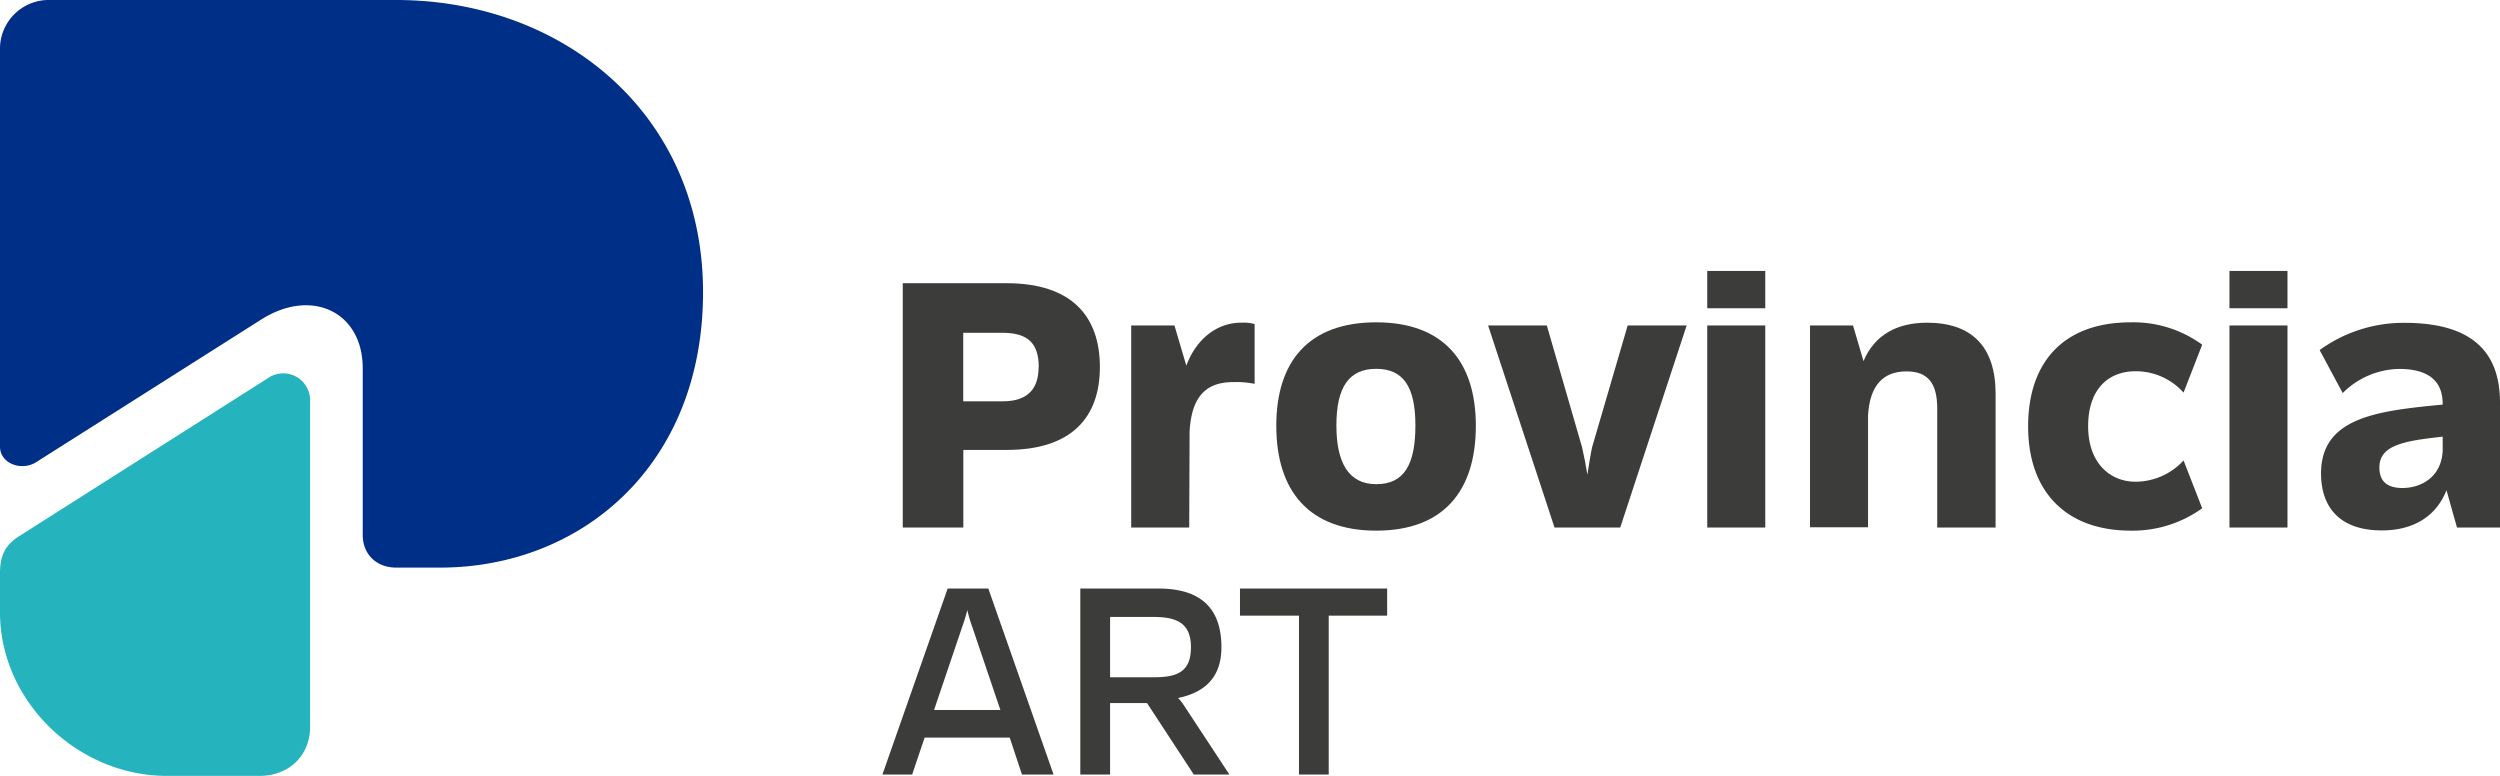
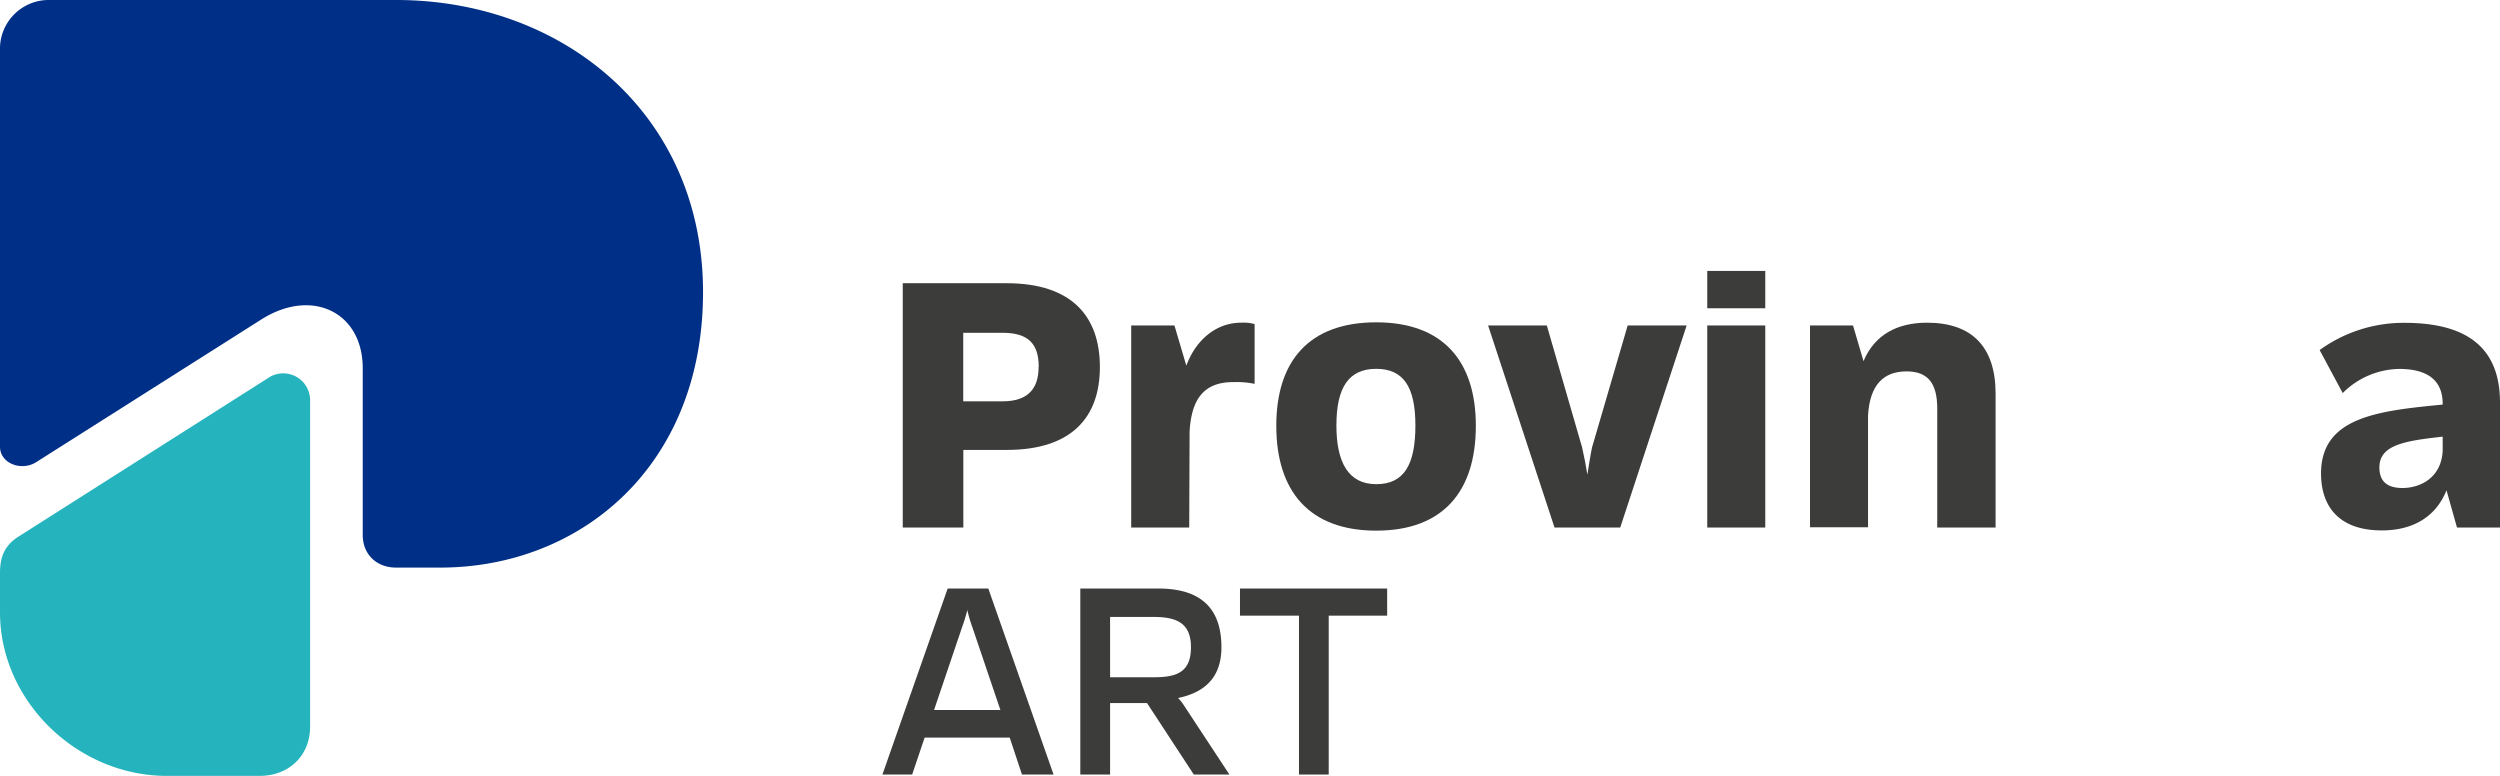
<svg xmlns="http://www.w3.org/2000/svg" viewBox="0 0 536.42 166.47">
  <defs>
    <style>.cls-1{fill:#002f87;}.cls-2{fill:#25b4bd;}.cls-3{fill:#3c3c3b;}</style>
  </defs>
  <title>Recurso 10</title>
  <g id="Capa_2" data-name="Capa 2">
    <g id="Capa_1-2" data-name="Capa 1">
      <path class="cls-1" d="M7.69,99.21,56.21,68.46C67,61.73,77.83,67,77.83,79v35.79c0,4.08,2.88,7,7.21,7H94.4c30.27,0,56.45-21.86,56.45-59.09C150.85,24.26,120.59,0,85,0H10.09A10.48,10.48,0,0,0,0,10.09V95.84c0,3.61,4.56,5.29,7.69,3.37" />
      <path class="cls-2" d="M0,123v8.41c0,19,16.58,35.07,35.79,35.07H55.73c6.25,0,10.81-4.33,10.81-10.57V86a5.77,5.77,0,0,0-9.13-4.81L4.08,115.06C1,117,0,119.39,0,123" />
      <path class="cls-3" d="M236,78.76c0,10.73-6,17.78-20,17.78h-9.3v16.65h-13V60.77H216C229.82,60.77,236,67.74,236,78.76Zm-13.12,0c0-5-2.25-7.35-7.73-7.35h-8.47v14.7h8.47C220.6,86.11,222.85,83.34,222.85,78.76Z" />
      <path class="cls-3" d="M269.2,69.54V82.36a19.54,19.54,0,0,0-4.65-.37c-6.23,0-8.93,3.67-9.3,10.65v-.15l-.08,20.7H242.72V69.84H252l2.55,8.62c2.1-5.7,6.6-9.3,11.93-9.22A8.2,8.2,0,0,1,269.2,69.54Z" />
      <path class="cls-3" d="M273.85,91.36c0-13.87,7-22.2,21.45-22.2,14.32,0,21.37,8.33,21.37,22.2,0,14.1-7.05,22.5-21.37,22.5S273.85,105.46,273.85,91.36Zm29.85-.07c0-8.25-2.55-12.15-8.4-12.15s-8.55,3.9-8.55,12.15c0,8,2.62,12.6,8.55,12.6S303.7,99.76,303.7,91.29Z" />
      <path class="cls-3" d="M361.9,69.84l-14.25,43.35h-14.1L319.3,69.84h12.6L339.47,96c.45,1.95.83,4,1.13,5.85.3-1.87.6-3.9,1-5.85l7.65-26.17Z" />
      <path class="cls-3" d="M366.32,58.14h12.45v8H366.32Zm0,11.7h12.45v43.35H366.32Z" />
      <path class="cls-3" d="M428.19,84.46v28.73H415.67V87.69c0-5.48-2-8-6.6-8-4.95,0-7.87,2.92-8.25,9.45v24H388.37V69.84h9.23l2.25,7.65c2.4-5.7,7.27-8.25,13.65-8.25C422.94,69.24,428.19,74.26,428.19,84.46Z" />
-       <path class="cls-3" d="M435.17,91.51c0-13.8,7.58-22.35,22.05-22.35a25.11,25.11,0,0,1,15.3,4.8l-4,10.28a13.7,13.7,0,0,0-10.34-4.58c-5.63,0-10.13,3.68-10.13,11.78s4.88,11.92,10.13,11.92a14,14,0,0,0,10.34-4.57l4,10.27a25.57,25.57,0,0,1-15.3,4.8C443.12,113.86,435.17,105.31,435.17,91.51Z" />
-       <path class="cls-3" d="M478.37,58.14h12.45v8H478.37Zm0,11.7h12.45v43.35H478.37Z" />
      <path class="cls-3" d="M536.42,86.19v27h-9.23l-2.25-8c-2.1,5.32-6.75,8.62-13.87,8.62-9.37,0-13.05-5.32-13.05-12.22,0-12.08,12.15-13.43,26.1-14.78v-.15c0-5.4-3.68-7.5-9.38-7.5a17.52,17.52,0,0,0-12.07,5.18l-4.95-9.23a30.7,30.7,0,0,1,18.37-5.84C530.19,69.32,536.34,75.31,536.42,86.19Zm-12.3,10.57V93.69c-8,.9-13.58,1.72-13.58,6.6,0,2.7,1.35,4.42,4.95,4.42C519.39,104.71,523.82,102.46,524.12,96.76Z" />
      <path class="cls-3" d="M216.65,158.26H198.4l-2.68,7.93h-6.38l14-39.91h8.72l14,39.91h-6.78Zm-2-5.92-6-17.73a28.36,28.36,0,0,1-1.09-3.71,38.44,38.44,0,0,1-1.14,3.71l-6,17.73Z" />
      <path class="cls-3" d="M246.11,150.85h-7.92v15.34H231.8V126.28h16.76c9.07,0,13.52,4.22,13.52,12.6,0,6.44-3.54,9.69-9.3,10.89a12.75,12.75,0,0,1,.92,1.08l10.09,15.34h-7.64Zm-7.92-5.53h9.35c4.84,0,8-1,8-6.44,0-5.24-3.14-6.5-8-6.5h-9.35Z" />
      <path class="cls-3" d="M297.64,132.1H285.1v34.09h-6.38V132.1H266.06v-5.82h31.58Z" />
    </g>
  </g>
</svg>